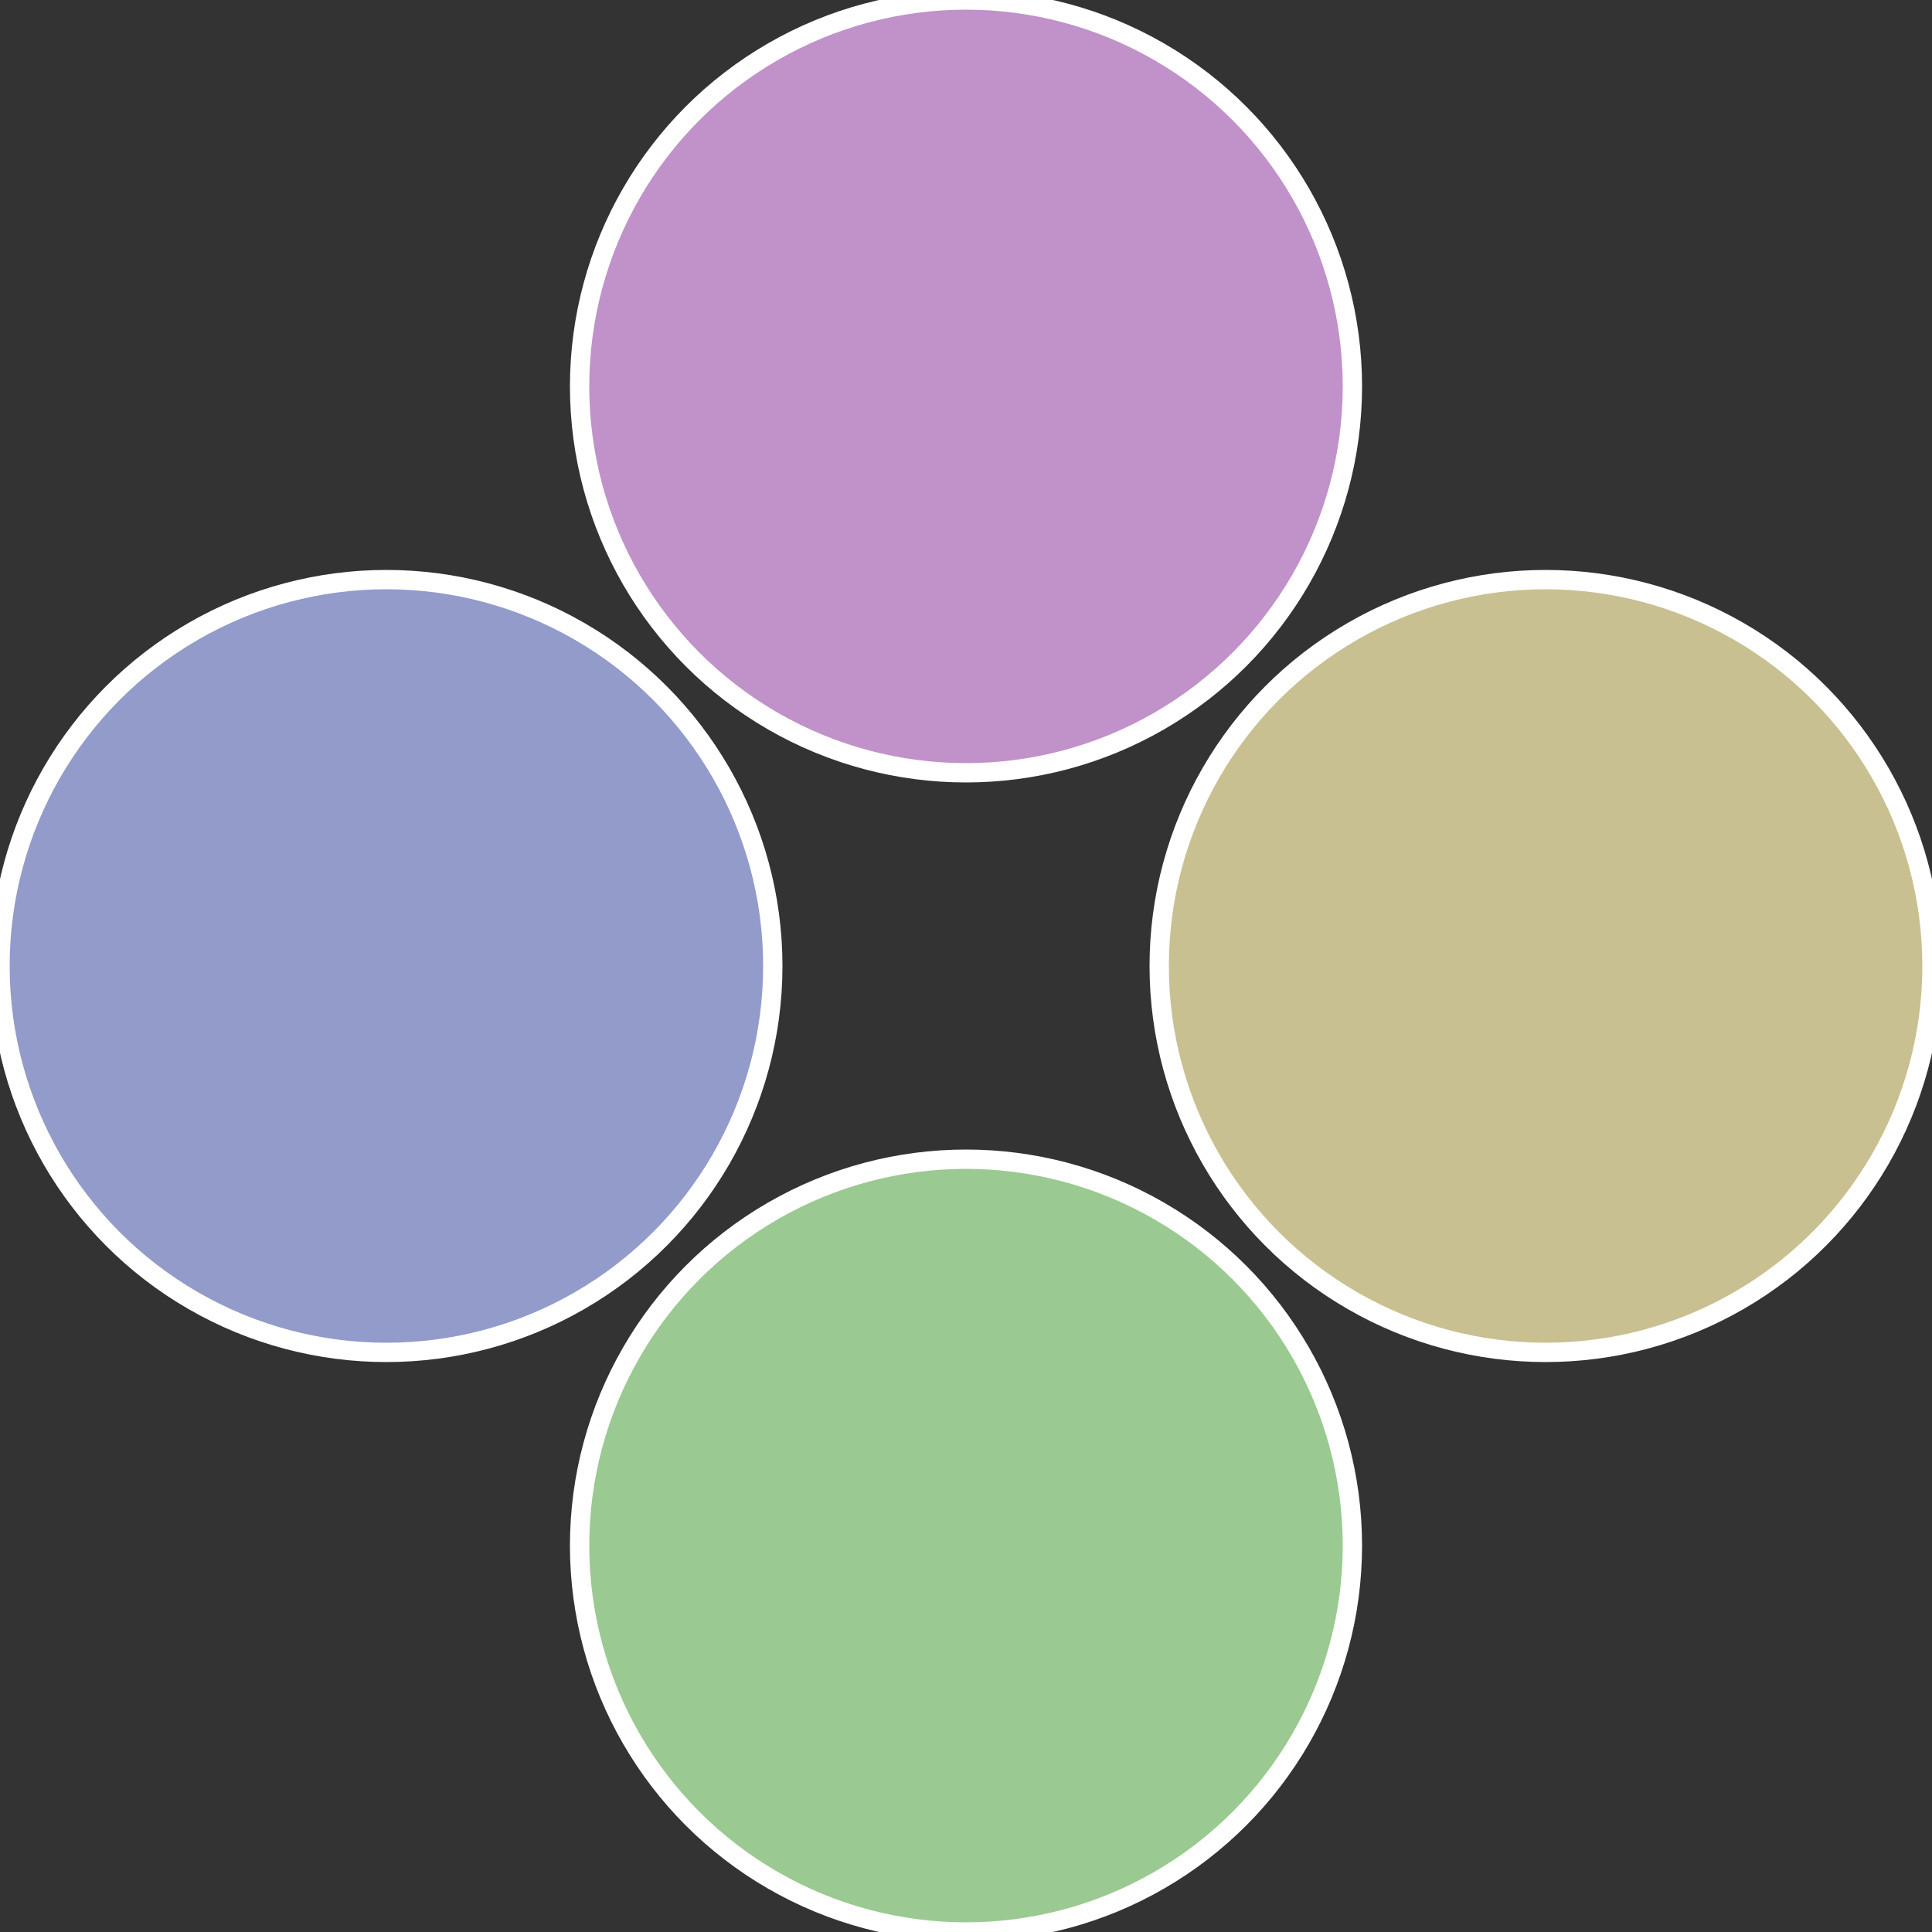
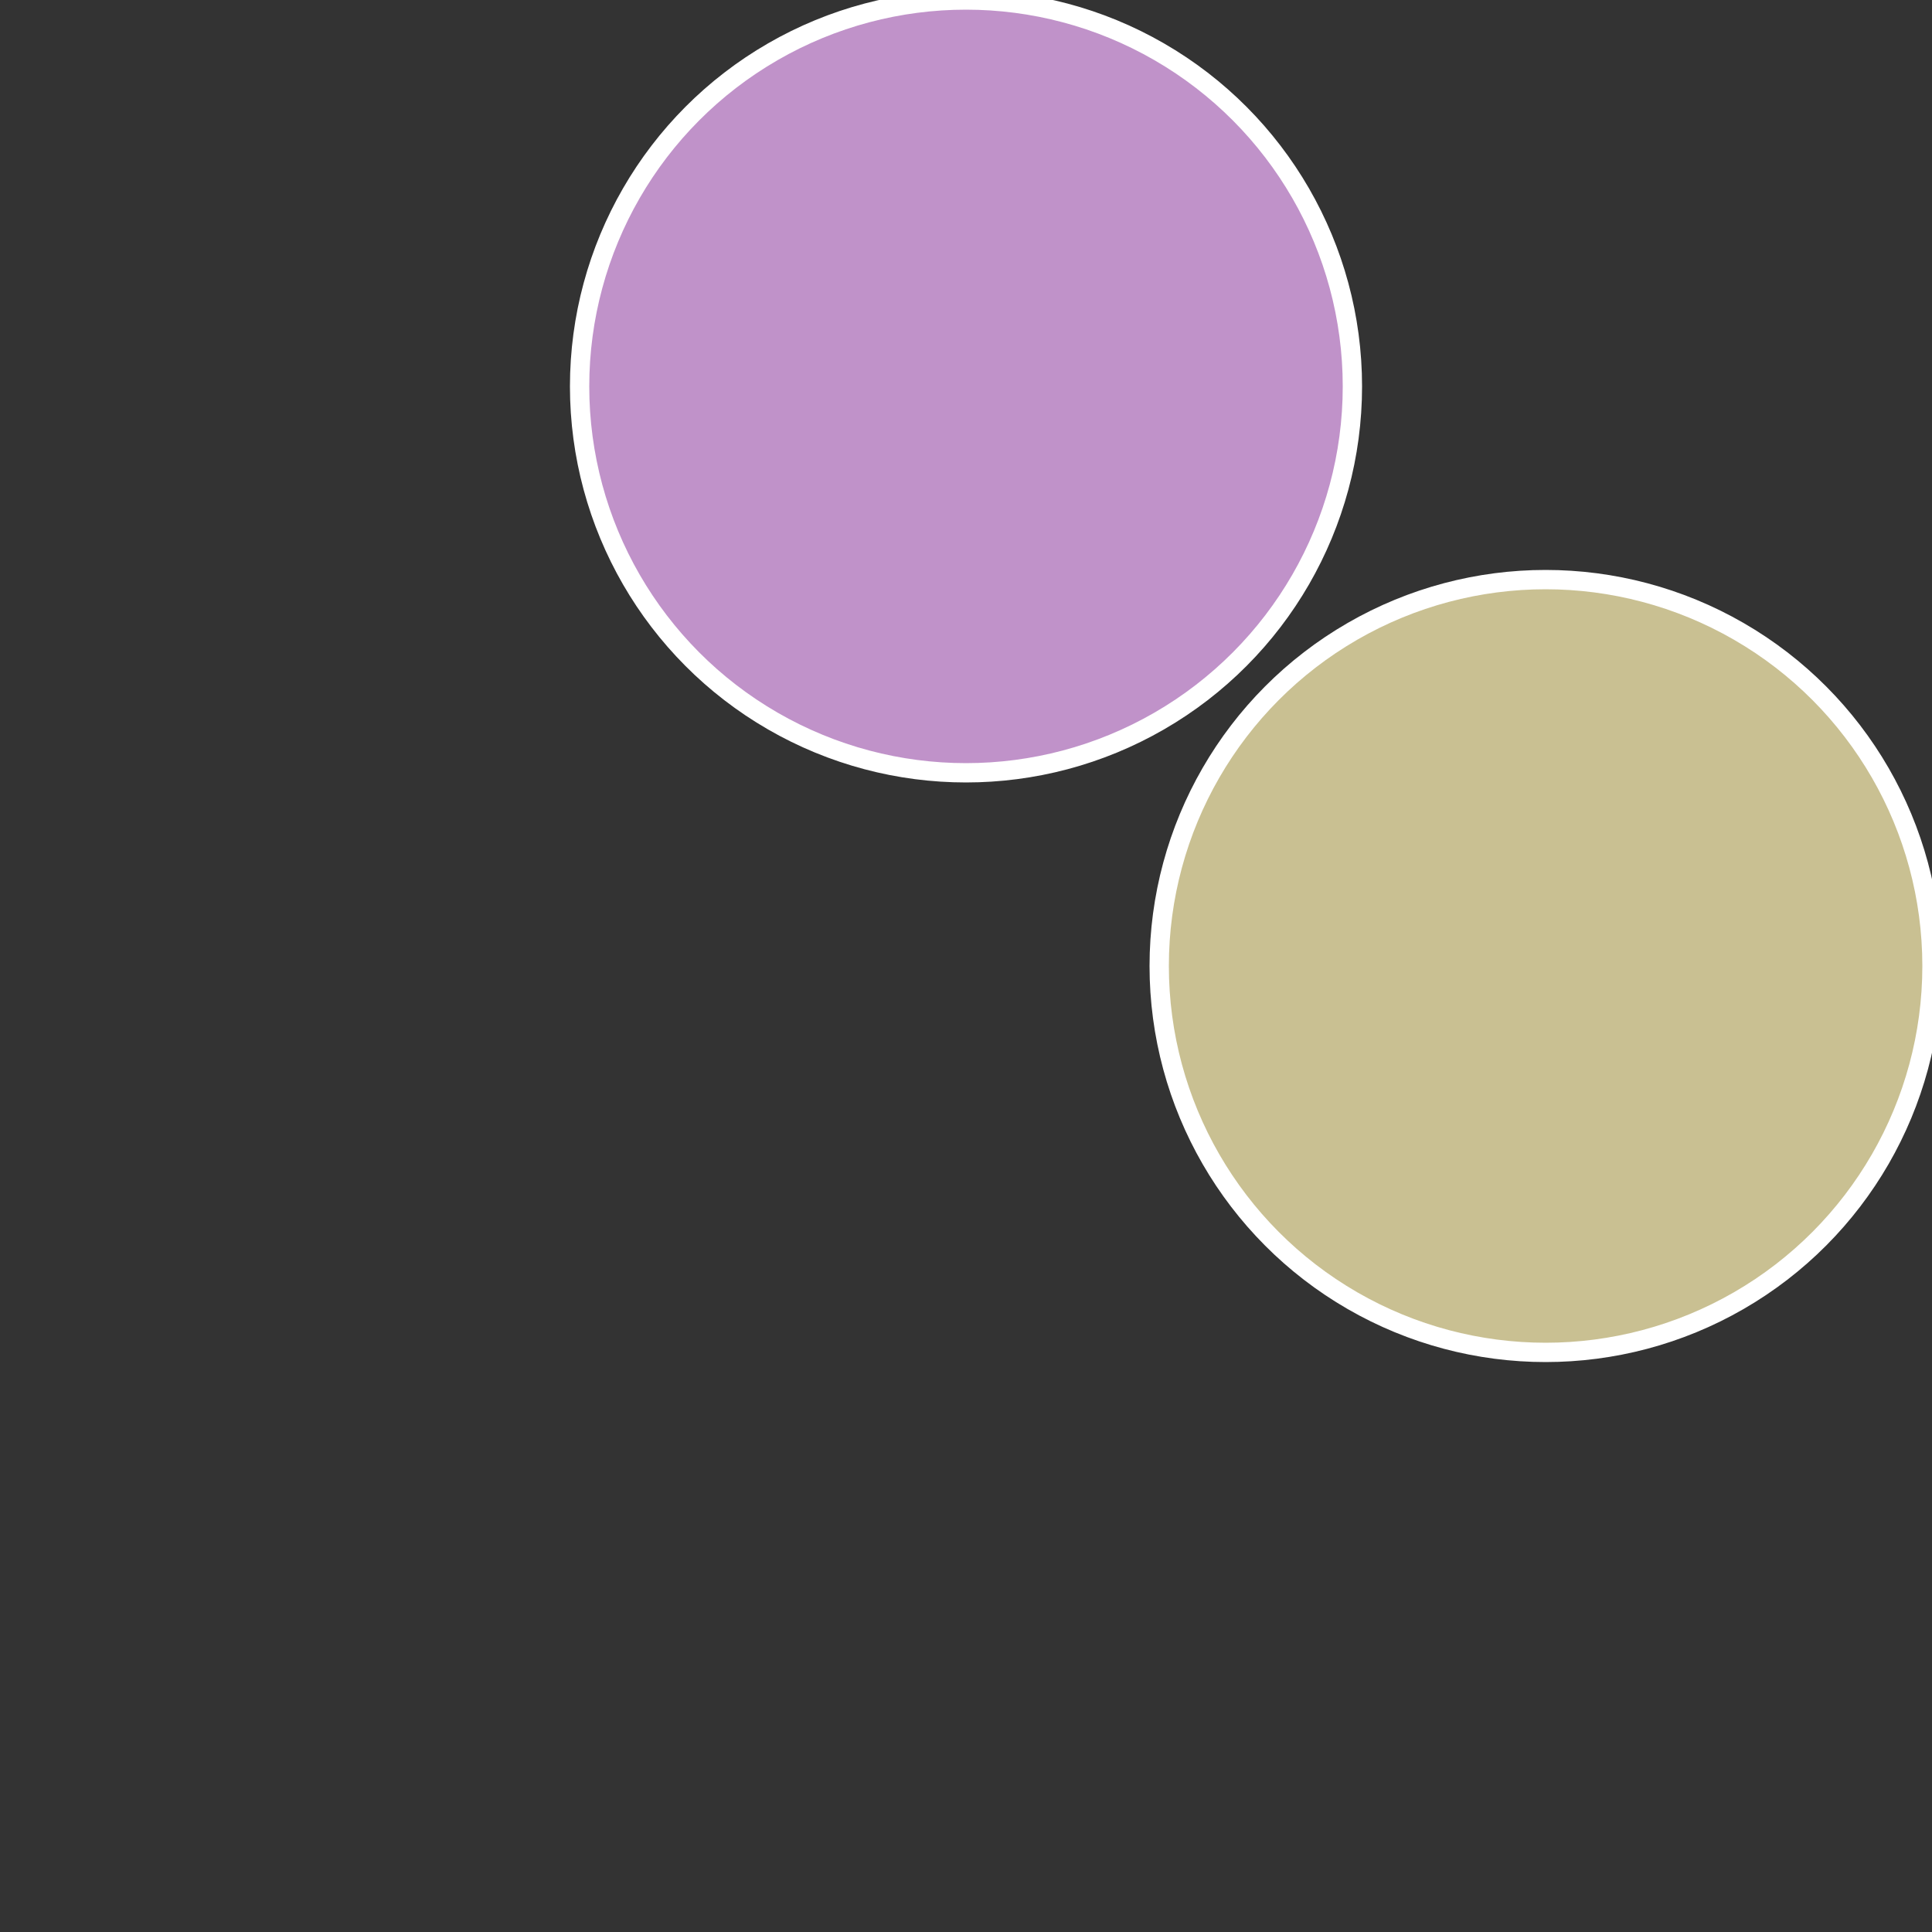
<svg xmlns="http://www.w3.org/2000/svg" width="500" height="500" viewBox="-1 -1 2 2">
  <rect x="-1" y="-1" width="2" height="2" fill="#333333" stroke="none" />
  <circle cx="0.6" cy="0" r="0.4" fill="#c9c092" stroke="#fff" stroke-width="1%" />
-   <circle cx="3.6739403974421E-17" cy="0.6" r="0.4" fill="#9bc992" stroke="#fff" stroke-width="1%" />
-   <circle cx="-0.6" cy="7.3478807948841E-17" r="0.4" fill="#929bc9" stroke="#fff" stroke-width="1%" />
  <circle cx="-1.1021821192326E-16" cy="-0.6" r="0.4" fill="#c092c9" stroke="#fff" stroke-width="1%" />
</svg>